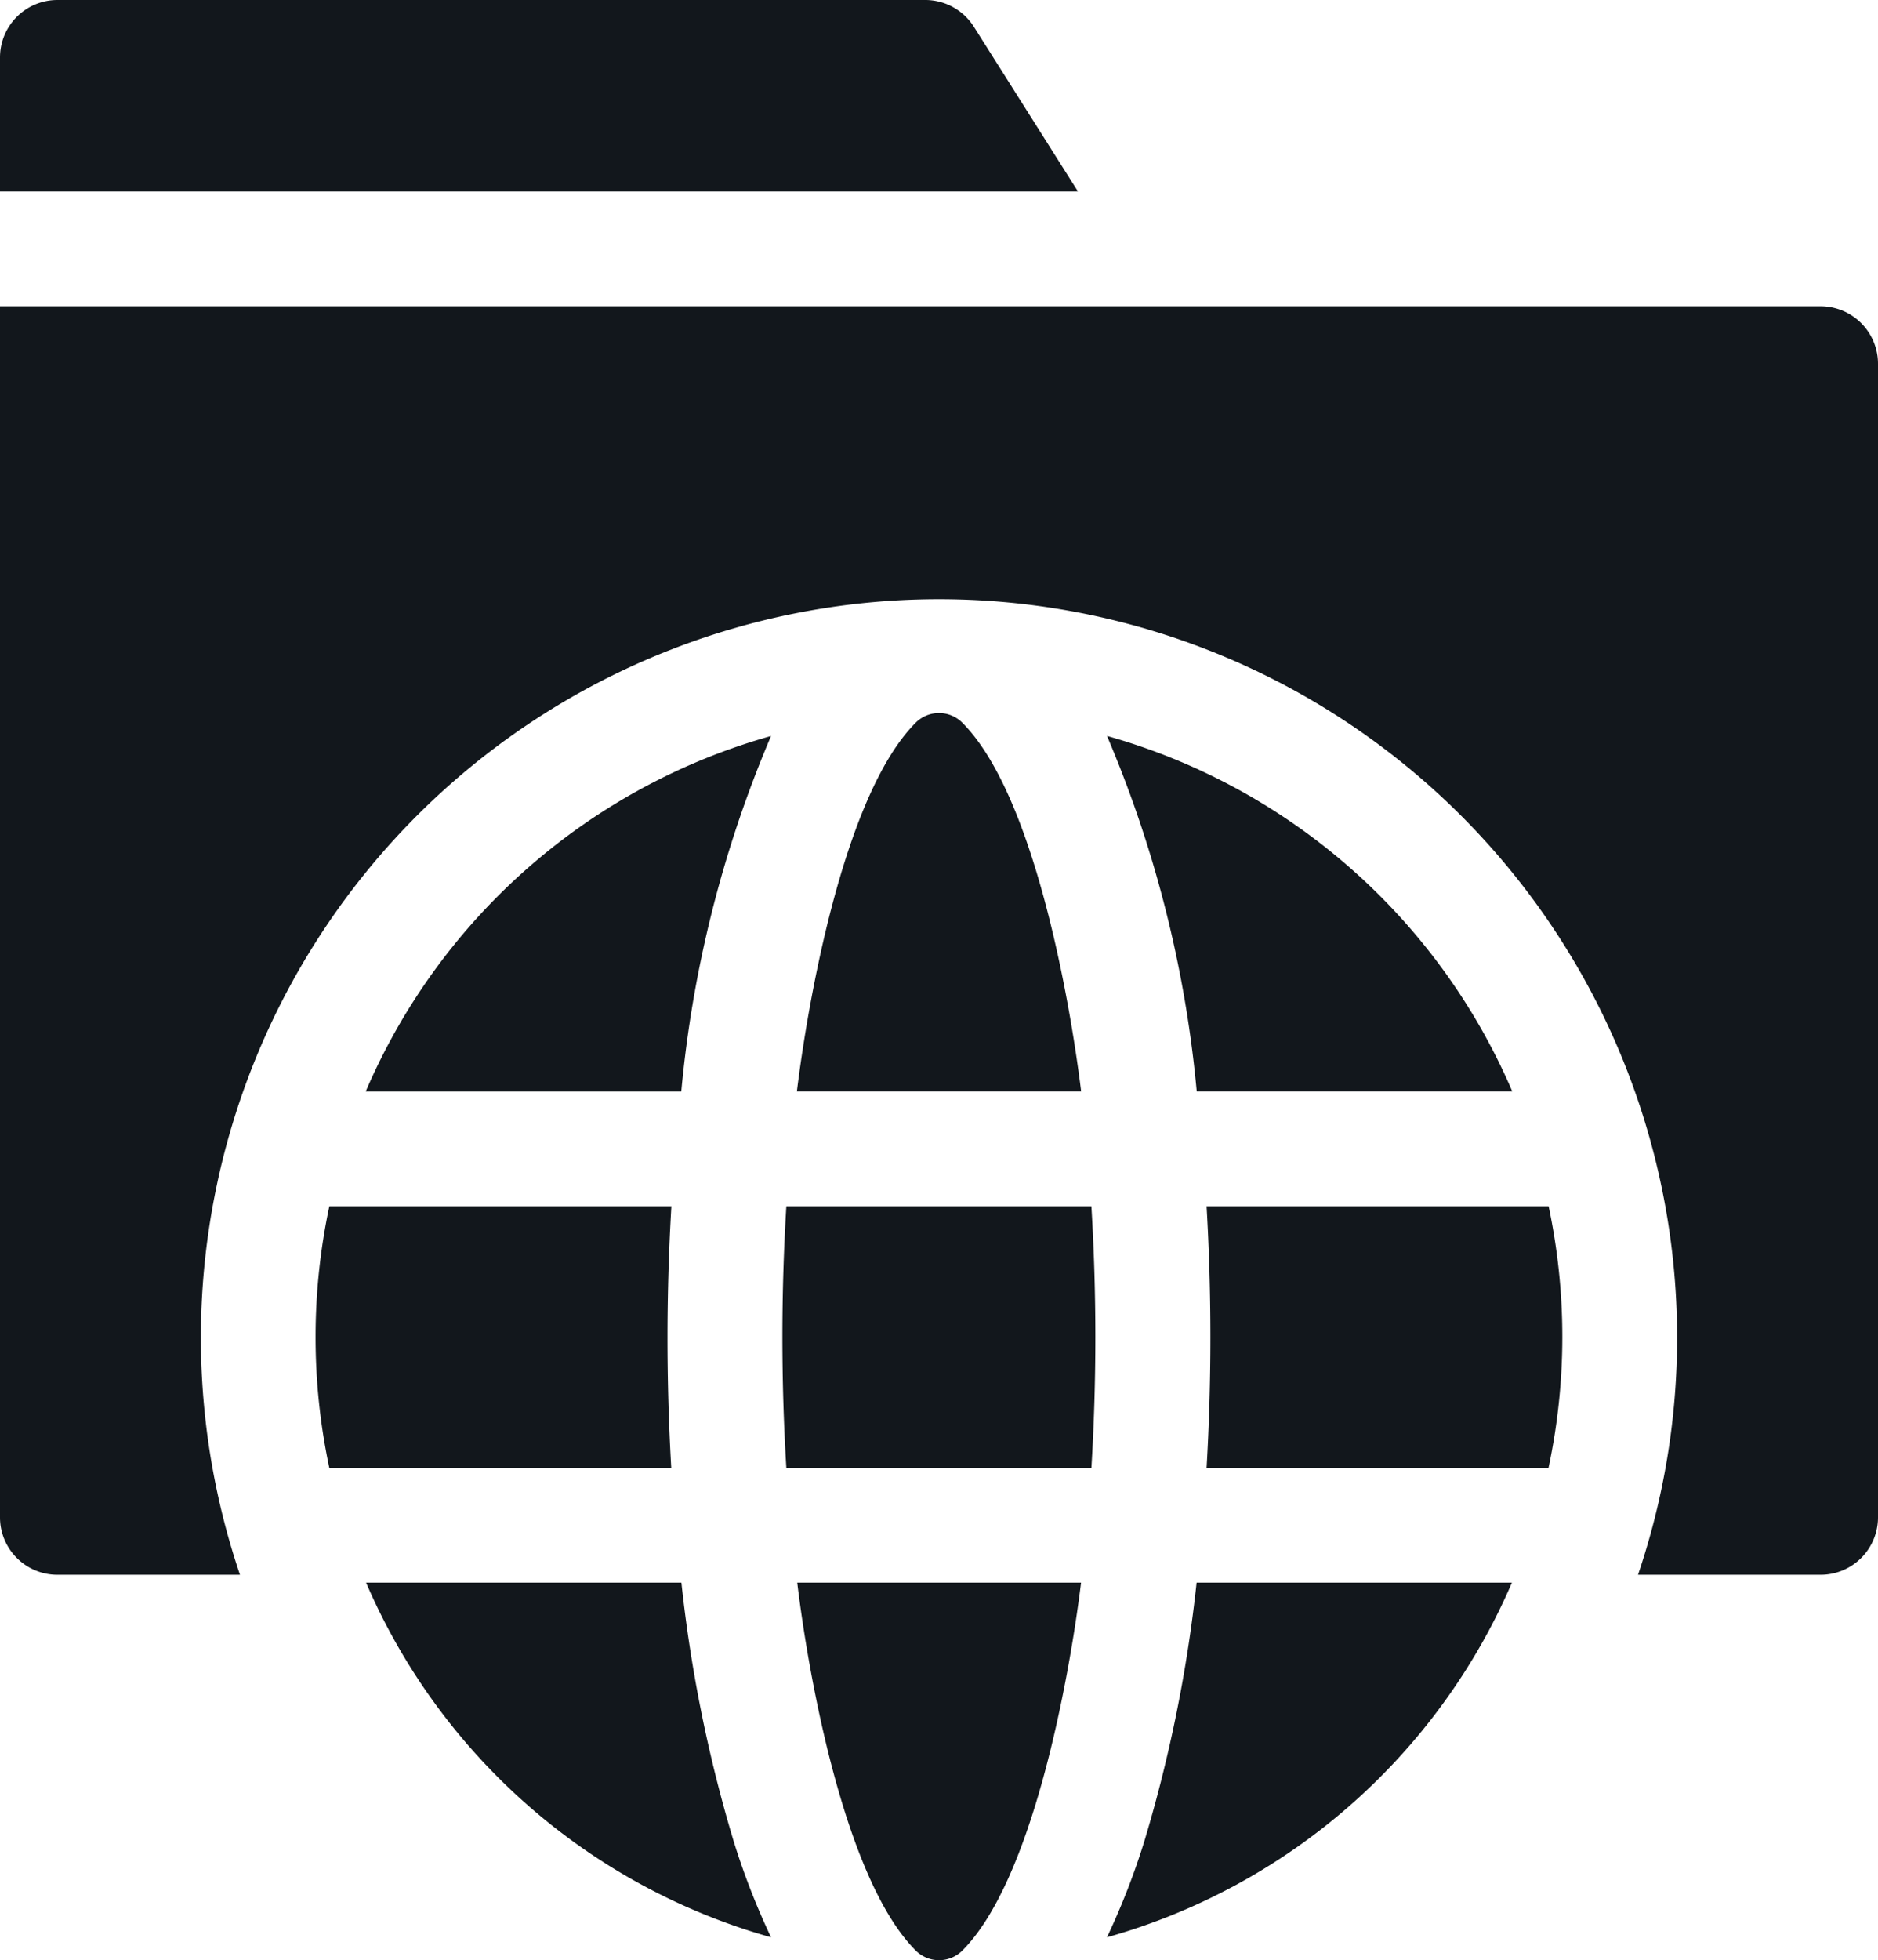
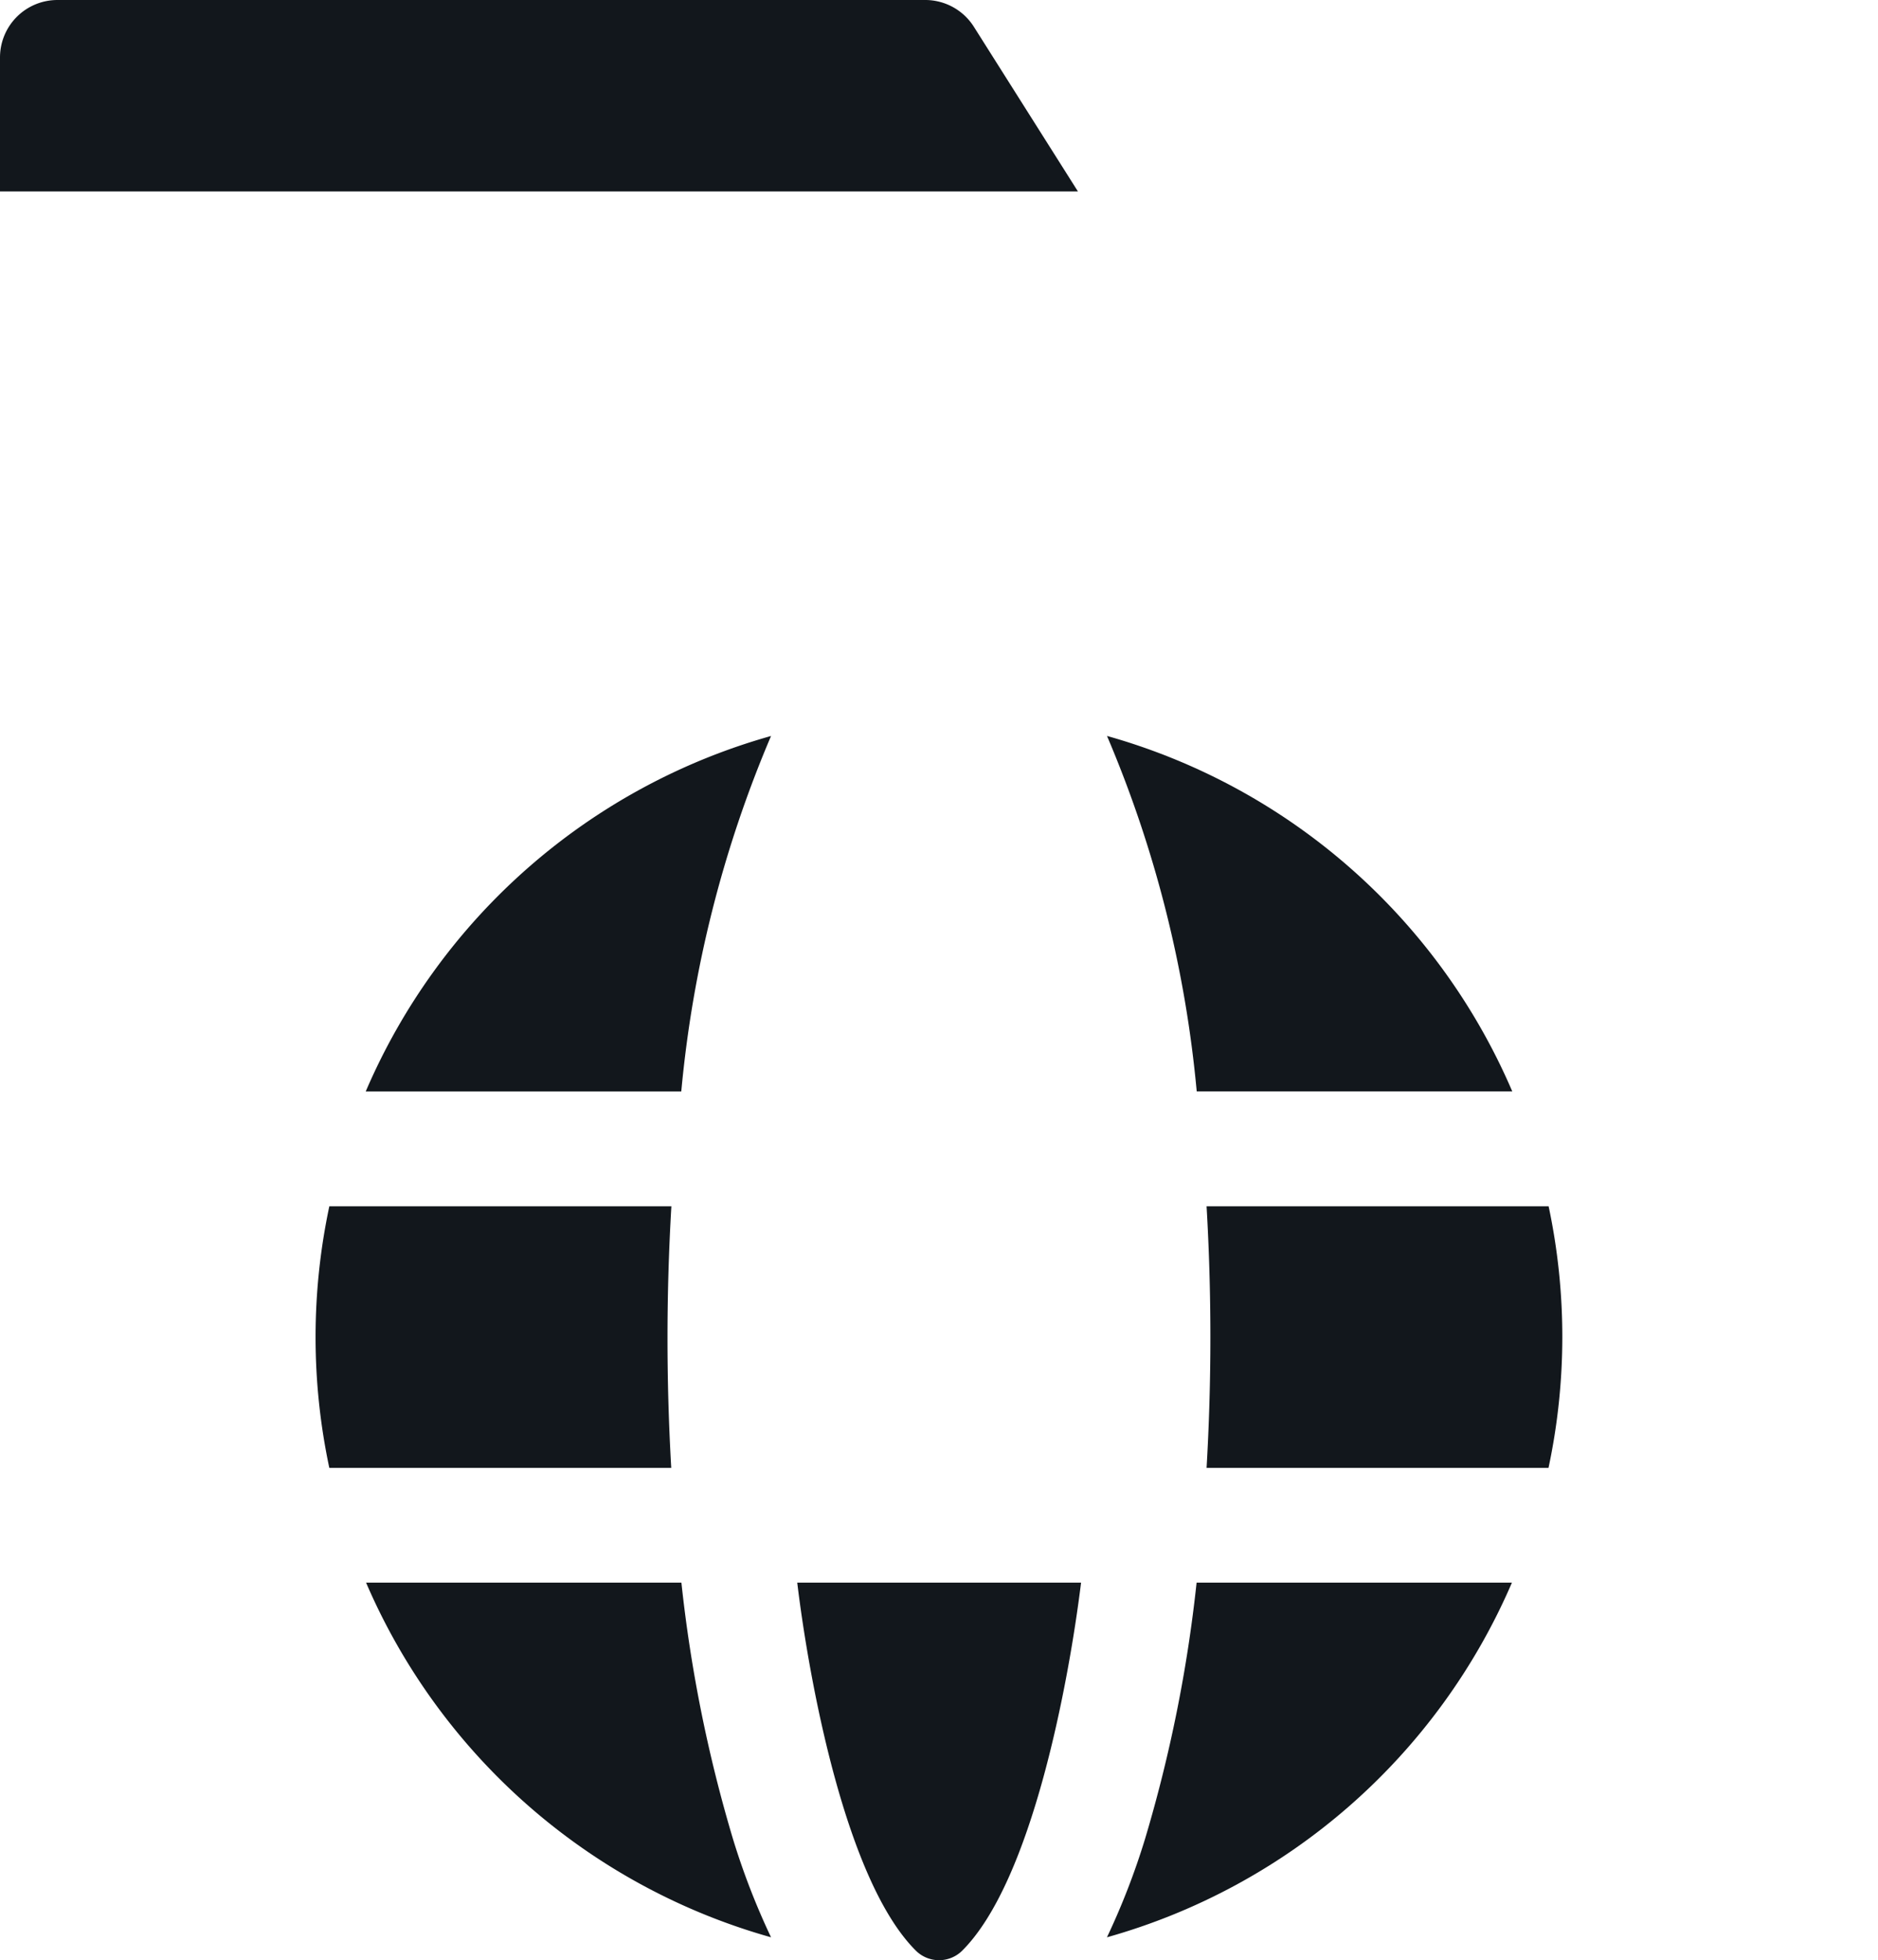
<svg xmlns="http://www.w3.org/2000/svg" width="43.094" height="44.961" viewBox="0 0 43.094 44.961">
  <g id="folder" transform="translate(-10.63)">
    <g id="Group_1468" data-name="Group 1468" transform="translate(10.63)">
      <path id="Path_24054" data-name="Path 24054" d="M35.365,4.391H10.63V1.317A1.318,1.318,0,0,1,11.947,0H31.864a1.294,1.294,0,0,1,.286.032,1.32,1.32,0,0,1,.827.582Z" transform="translate(-10.63)" fill="#12171c" />
    </g>
    <g id="Group_1469" data-name="Group 1469" transform="translate(10.63 7.025)">
-       <path id="Path_24055" data-name="Path 24055" d="M53.724,81.317v26.461a1.317,1.317,0,0,1-1.317,1.317h-4.19a16.937,16.937,0,1,0-32.08,0H11.947a1.317,1.317,0,0,1-1.317-1.317V80H52.407A1.318,1.318,0,0,1,53.724,81.317Z" transform="translate(-10.63 -80)" fill="#12171c" />
-     </g>
+       </g>
    <g id="Group_1470" data-name="Group 1470" transform="translate(17.874 16.355)">
      <path id="Path_24056" data-name="Path 24056" d="M221.628,421.827a.755.755,0,0,0,1.052,0c1.614-1.6,2.455-6.194,2.733-8.447H218.9C219.172,415.632,220.014,420.23,221.628,421.827Z" transform="translate(-207.85 -393.435)" fill="#12171c" />
      <path id="Path_24057" data-name="Path 24057" d="M300.761,419.252a16.555,16.555,0,0,1-.876,2.263,14.337,14.337,0,0,0,9.293-8.135h-7.236A32.6,32.6,0,0,1,300.761,419.252Z" transform="translate(-281.728 -393.435)" fill="#12171c" />
      <path id="Path_24058" data-name="Path 24058" d="M113.521,413.38h-7.236a14.337,14.337,0,0,0,9.293,8.135,16.555,16.555,0,0,1-.876-2.263A32.6,32.6,0,0,1,113.521,413.38Z" transform="translate(-105.129 -393.435)" fill="#12171c" />
      <path id="Path_24059" data-name="Path 24059" d="M106.195,200.394h7.241a27.164,27.164,0,0,1,2.06-8.154A14.336,14.336,0,0,0,106.195,200.394Z" transform="translate(-105.047 -191.714)" fill="#12171c" />
-       <path id="Path_24060" data-name="Path 24060" d="M222.653,186.463a.755.755,0,0,0-1.052,0c-1.612,1.595-2.455,6.187-2.735,8.466h6.523C225.11,192.669,224.269,188.062,222.653,186.463Z" transform="translate(-207.824 -186.25)" fill="#12171c" />
      <path id="Path_24061" data-name="Path 24061" d="M309.186,200.384a14.337,14.337,0,0,0-9.3-8.154,27.119,27.119,0,0,1,2.059,8.154Z" transform="translate(-281.728 -191.705)" fill="#12171c" />
      <path id="Path_24062" data-name="Path 24062" d="M101.286,315.09H93.437a14.413,14.413,0,0,0,0,6h7.846A51.471,51.471,0,0,1,101.286,315.09Z" transform="translate(-93.124 -303.776)" fill="#12171c" />
      <path id="Path_24063" data-name="Path 24063" d="M333.765,315.09h-7.849a51.464,51.464,0,0,1,0,6h7.846A14.416,14.416,0,0,0,333.765,315.09Z" transform="translate(-305.473 -303.776)" fill="#12171c" />
-       <path id="Path_24064" data-name="Path 24064" d="M215.175,315.09a49.483,49.483,0,0,0,0,6h7a49.486,49.486,0,0,0,0-6Z" transform="translate(-204.375 -303.776)" fill="#12171c" />
    </g>
  </g>
</svg>